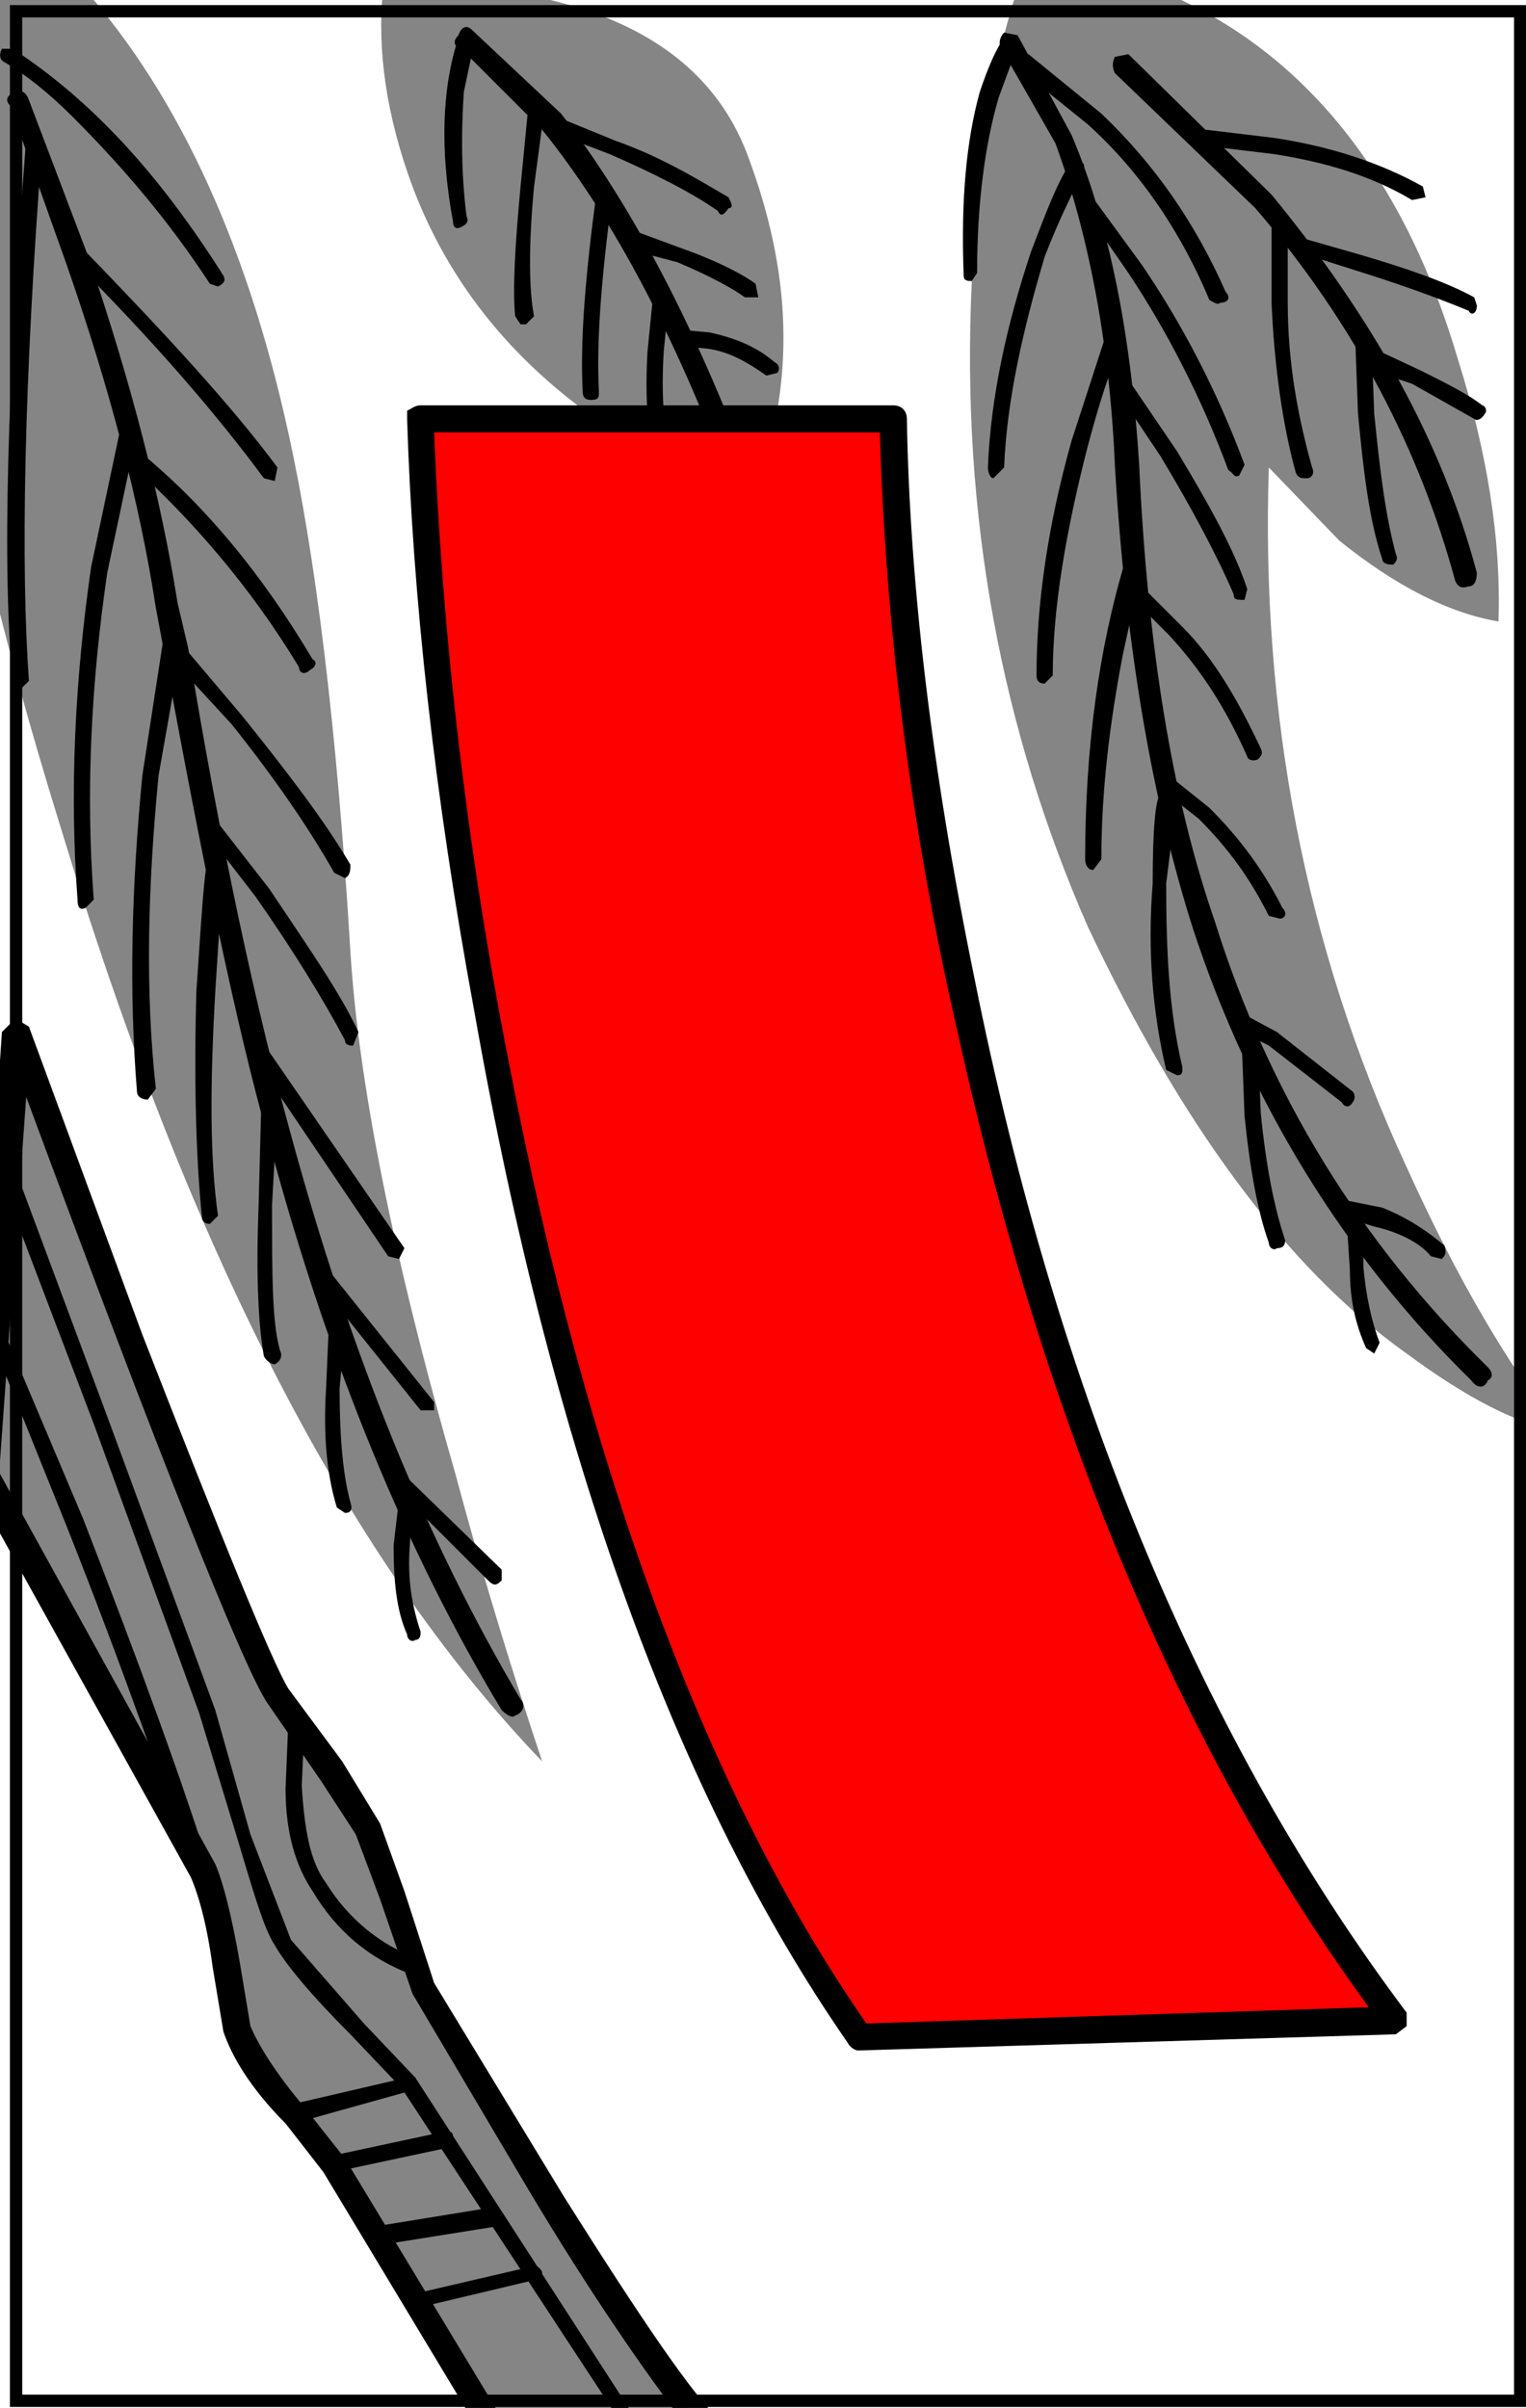
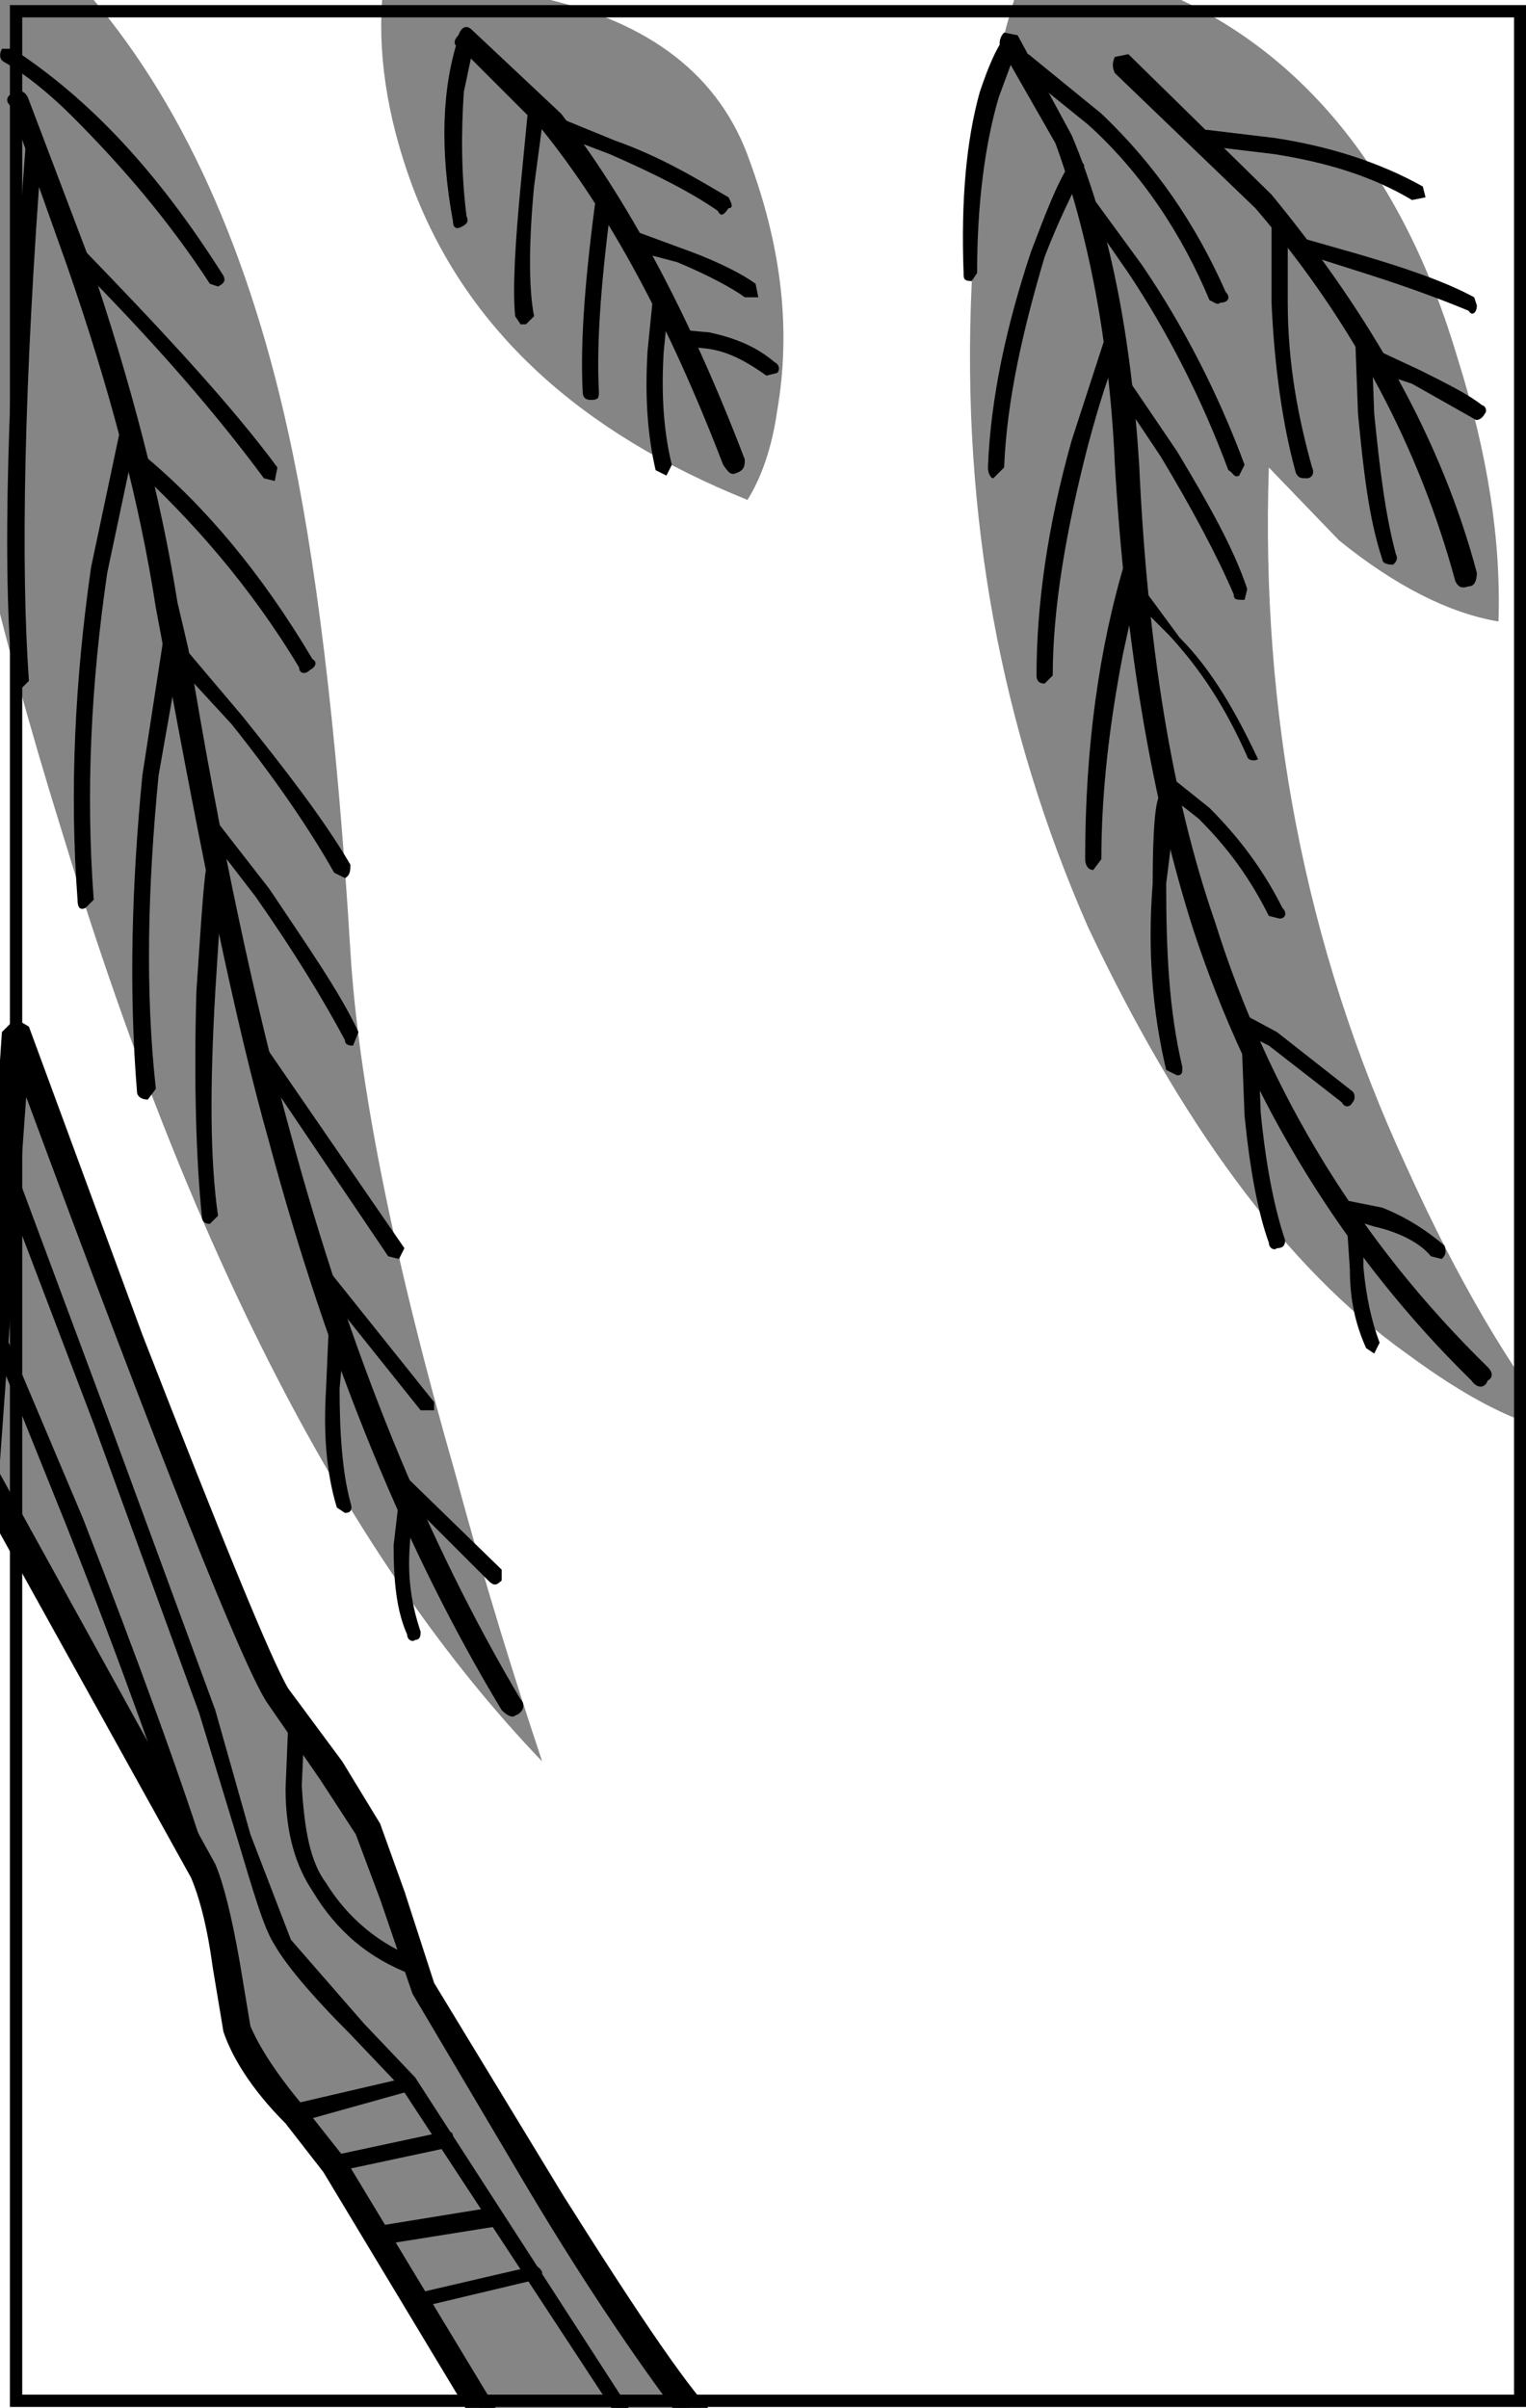
<svg xmlns="http://www.w3.org/2000/svg" version="1.1" id="圖層_1" x="0px" y="0px" width="372px" height="587px" viewBox="0 0 372 587" enable-background="new 0 0 372 587" xml:space="preserve">
  <g>
    <g>
-       <rect width="372" height="587" fill="#FFFFFF" fill-opacity="1.0" />
-     </g>
+       </g>
    <g>
      <g>
        <path fill="#858585" d="M131.509-0.626L93.315-1.938c-1.318,13.827,0.656,29.634,7.241,47.409     c13.17,34.907,40.831,59.93,81.661,76.394c3.293-5.267,5.93-12.509,7.242-21.73c3.293-19.1,1.316-38.856-6.586-60.586     C175.632,18.474,158.512,5.303,131.509-0.626z" />
      </g>
    </g>
    <g>
      <g>
        <path d="M115.045,7.284c-1.319-1.325-2.63-0.663-3.293,1.312c-1.318,1.318-1.318,2.637,0.663,3.293l19.756,19.756     c16.463,20.412,30.946,47.416,44.116,81.661c1.318,1.974,1.981,2.636,3.293,1.974c1.98-0.663,1.98-1.974,1.98-3.292     c-13.833-36.22-28.978-63.879-44.786-84.291L115.045,7.284z" />
      </g>
    </g>
    <g>
      <g>
        <path d="M114.389,7.94c-1.974,0-1.974,0-2.637,1.312c-3.948,11.859-4.611,27.003-1.318,44.786c0,1.312,0.663,1.974,1.981,1.312     c1.312-0.656,1.974-1.312,1.312-2.63c-1.312-10.541-1.312-20.419-0.656-30.297l2.637-12.508     C115.708,9.252,115.708,7.94,114.389,7.94z" />
      </g>
    </g>
    <g>
      <g>
        <path d="M131.509,23.747c-1.318-0.662-2.63,0-2.63,1.313l-1.98,20.412c-1.313,13.833-1.975,25.029-1.313,31.615l1.313,1.975     h1.318l1.974-1.975c-1.312-6.585-1.312-17.782,0-31.615l2.637-19.756C133.483,25.06,132.827,24.403,131.509,23.747z" />
      </g>
    </g>
    <g>
      <g>
        <path d="M147.316,45.471c-1.318,0-1.974,0-1.974,1.98c-2.637,19.756-3.955,35.563-3.292,48.072c0,1.318,0.656,1.975,1.974,1.975     c1.974,0,1.974-0.656,1.974-1.975c-0.656-12.508,0.656-28.315,3.292-48.072C149.29,46.134,149.29,45.471,147.316,45.471z" />
      </g>
    </g>
    <g>
      <g>
        <path d="M161.805,70.5l-2.637,1.974l-1.318,13.171c-0.656,11.196,0,20.418,1.974,28.971l2.637,1.325l1.319-2.636     c-1.975-7.904-2.637-17.12-1.975-27.66l1.312-13.171L161.805,70.5z" />
      </g>
    </g>
    <g>
      <g>
        <path d="M135.464,28.352c-0.663,0-1.981,0-1.981,1.318c-0.656,1.318,0,1.974,1.318,2.63l13.833,5.274     c10.534,4.604,19.756,9.222,26.341,13.827c0.656,1.318,1.312,1.318,2.63-0.656c1.318,0,0.663-1.318,0-2.637     c-7.904-4.605-16.463-9.878-27.66-13.827L135.464,28.352z" />
      </g>
    </g>
    <g>
      <g>
        <path d="M153.901,56.012l-1.974,1.974c-0.662,1.318,0,1.981,0.656,2.637l12.515,3.293c7.896,3.292,13.826,6.585,16.463,8.559     h3.292l-0.662-3.292c-2.63-1.974-8.56-5.267-17.782-8.56L153.901,56.012z" />
      </g>
    </g>
    <g>
      <g>
        <path d="M172.995,81.035l-7.241-0.656c-1.318,0-1.974,0.656-1.974,1.975l1.974,1.974l6.585,0.656     c5.267,0.663,9.878,3.292,14.489,6.585l2.631-0.656c0.661-0.656,0.661-1.974-0.656-2.637     C184.191,84.327,178.924,82.353,172.995,81.035z" />
      </g>
    </g>
    <g>
      <g>
-         <path fill="#FF0000" d="M102.537,102.109c0.656,41.486,5.923,88.902,15.801,142.904c18.438,107.34,49.39,190.975,90.876,251.555     l131.052-3.948c-50.707-67.165-85.607-152.12-106.685-255.51c-9.877-51.365-15.802-96.15-15.802-135L102.537,102.109     L102.537,102.109z" />
-       </g>
-     </g>
-     <g>
-       <g>
-         <path d="M221.073,102.109c0-1.974-1.317-3.292-3.294-3.292H102.537c-1.318,0-1.981,0.663-3.293,1.318v1.974     c1.312,42.805,6.586,91.533,16.463,144.878c19.094,107.996,49.391,190.975,90.877,250.906c0.654,1.313,1.975,1.969,2.629,1.969     l131.052-3.948l2.639-1.977v-3.291c-49.392-65.854-84.954-150.146-105.366-252.216     C226.996,187.056,221.729,141.621,221.073,102.109z M105.83,105.401h108.656c1.313,46.098,7.242,95.488,19.095,146.852     c21.075,94.833,54.001,173.856,100.099,237.073l-122.484,3.948c-38.854-55.978-67.833-134.337-86.926-233.117     C113.727,206.813,107.804,154.792,105.83,105.401z" />
-       </g>
+         </g>
+     </g>
+     <g>
+       <g>
+         </g>
    </g>
    <g>
      <g>
        <path fill="#858585" d="M49.192,456.398c1.974,4.609,3.955,10.533,5.268,18.442l3.292,19.757     c1.98,5.262,5.273,9.878,9.878,16.463l13.17,16.465l39.512,65.189h52.682c-6.585-6.585-19.755-25.021-38.193-55.313     c-17.781-27.667-28.971-46.099-31.608-52.685L95.951,464.3l-6.585-19.094l-7.903-12.516L67.63,413.592     c-4.605-7.24-16.464-36.22-35.558-87.584l-28.316-74.41l-7.247,108.658L49.192,456.398z" />
      </g>
    </g>
    <g>
      <g>
        <path d="M7.049,250.279l-3.293-1.974l-3.292,3.292L-6.784,359.6v1.967l53.346,96.15c1.975,4.61,3.949,11.854,5.267,21.73     l2.631,15.808c1.98,5.929,6.585,13.825,15.151,22.395l9.215,11.846l38.856,64.542c0.656,1.312,1.318,1.974,2.63,1.974h52.682     l3.293-1.974l-0.656-3.949c-6.585-5.931-19.1-24.374-38.194-54.663l-31.608-52.025l-7.248-22.389l-5.923-16.462l-9.222-15.146     l-13.17-17.782c-3.949-6.585-15.807-35.559-35.564-86.271L7.049,250.279z M58.414,478.137     c-1.974-11.203-3.955-19.102-5.93-23.712l-52.683-95.487l6.585-91.53C39.313,356.309,59.07,405.697,65,414.912l13.17,19.094     l8.56,13.171l5.93,15.81l7.897,23.049l27.66,46.753c16.463,27.666,29.634,46.098,37.538,56.639h-43.461l-38.2-63.224     l-9.878-12.508c-7.241-8.563-11.19-15.146-13.17-19.759L58.414,478.137z" />
      </g>
    </g>
    <g>
      <g>
        <path d="M51.166,455.743c-6.585-21.074-17.119-50.046-30.946-85.608L0.464,323.381c0-1.324-0.662-1.98-1.98-0.662     c-1.312,0-1.312,0.662-1.312,1.975l19.093,47.416c13.833,34.9,23.711,63.224,30.953,84.946c0.656,1.324,1.318,1.324,2.637,1.324     C51.166,457.718,51.166,457.056,51.166,455.743z" />
      </g>
    </g>
    <g>
      <g>
        <path d="M52.484,416.889l-25.679-69.803L3.756,285.18c-0.662-1.311-1.318-1.974-3.292-1.311     c-1.318,0.654-1.318,1.311-0.662,2.629l23.048,60.588l25.686,70.458l9.216,30.296c3.955,13.17,6.585,22.387,9.222,26.341     c2.637,4.611,8.559,11.854,18.437,21.73l12.515,13.17l55.313,84.298c0,1.969,1.318,1.969,2.637,0.657     c0.656-0.657,1.318-1.319,0.656-1.981l-55.313-85.608l-12.515-13.17l-17.782-20.411l-9.878-25.688L52.484,416.889z" />
      </g>
    </g>
    <g>
      <g>
        <path d="M72.903,418.206l-2.637,1.976l-0.656,15.808c0,11.188,2.63,19.1,6.585,25.021c5.923,9.879,13.826,16.464,24.36,20.419     l2.637-0.663c0.656-1.974,0-2.629-1.319-3.292c-9.215-3.293-17.119-9.878-22.386-18.438c-3.955-5.272-5.273-13.17-5.929-23.704     l0.656-14.495C74.215,419.523,74.215,418.869,72.903,418.206z" />
      </g>
    </g>
    <g>
      <g>
        <path d="M101.875,507.77c-0.656-1.323-1.318-1.979-2.63-1.323l-28.322,6.586c-1.312,0.663-1.974,1.325-1.312,2.637l1.974,1.981     l28.315-7.911L101.875,507.77z" />
      </g>
    </g>
    <g>
      <g>
        <path d="M110.434,520.94c0-1.324-0.656-1.324-1.974-1.324l-27.66,5.93c-1.312,0.655-1.974,1.317-1.312,2.636     c0,1.313,1.312,1.313,1.975,1.313l27.66-5.923L110.434,520.94z" />
      </g>
    </g>
    <g>
      <g>
        <path d="M122.949,540.034l-2.636-1.976l-28.315,4.604c-1.318,0.662-1.975,1.325-1.318,2.637c0,1.98,0,1.98,1.98,1.98     l28.972-4.617L122.949,540.034z" />
      </g>
    </g>
    <g>
      <g>
        <path d="M132.171,553.867c-0.663-1.325-1.981-1.98-2.637-1.325l-28.316,6.586c-1.318,0-1.975,0.663-1.318,1.981     c0,1.312,0.656,1.975,2.637,1.312l27.653-6.586C132.171,555.835,132.171,554.523,132.171,553.867z" />
      </g>
    </g>
    <g>
      <g>
        <path fill="#858585" d="M85.411,231.842c-3.292-54.664-8.56-96.806-15.145-126.44C59.732,57.33,41.95,20.455,18.239-5.23h-38.194     l2.637,69.802c5.923,40.83,16.463,86.928,32.264,137.636c30.953,102.071,69.809,177.804,117.225,227.194     c-6.586-19.756-13.833-42.807-21.075-69.803C95.952,306.917,87.386,264.112,85.411,231.842z" />
      </g>
    </g>
    <g>
      <g>
        <path d="M7.049,24.403c-0.662-1.981-1.981-2.637-3.293-1.981c-1.98,0.663-2.636,1.981-1.318,3.293l13.827,38.856     c10.541,30.29,17.782,57.957,21.731,83.635l1.98,10.541c9.216,50.046,17.12,89.558,25.679,119.848     c14.489,54,33.589,100.098,56.638,138.292c1.312,1.318,2.63,1.981,3.292,1.318c1.975-0.662,2.631-2.631,1.313-3.956     C103.849,375.4,85.411,329.965,70.922,276.62c-8.56-30.952-17.12-70.464-25.023-118.536l-2.631-11.196     c-3.955-25.023-11.196-53.339-21.737-84.291L7.049,24.403z" />
      </g>
    </g>
    <g>
      <g>
        <path d="M53.147,69.845c1.313-0.663,1.974-1.325,1.313-2.637C38.658,42.179,22.194,24.403,3.094,11.889h-2.63     c-0.662,1.318-0.662,2.637,0.656,3.293c4.611,2.637,10.534,7.241,16.463,13.17c12.515,12.515,23.705,25.686,33.583,40.83     L53.147,69.845z" />
      </g>
    </g>
    <g>
      <g>
        <path d="M19.558,59.967c-0.656-0.663-1.318-0.663-2.63,0c-0.663,0.656-0.663,1.968,0,2.63     c21.068,21.074,36.22,38.85,47.41,54.001l2.637,0.656l0.656-3.292C56.44,98.816,39.976,81.035,19.558,59.967z" />
      </g>
    </g>
    <g>
      <g>
        <path d="M34.703,110.669c-1.312-0.656-1.974-0.656-2.63,0c-0.662,1.318-0.662,1.98,0,2.637     c14.489,13.17,28.972,29.634,40.831,49.39c0,1.312,1.312,1.974,2.63,0.656c1.318-0.656,1.974-1.974,0.663-2.636     C63.681,139.646,49.854,123.184,34.703,110.669z" />
      </g>
    </g>
    <g>
      <g>
        <path d="M44.581,157.422c-1.313-1.312-1.974-1.312-3.293,0c-1.312,0.663-1.312,1.981,0,2.637l15.152,16.463     c10.534,13.171,19.093,25.686,25.023,36.22l2.63,1.318c1.318-0.663,1.318-1.974,1.318-3.292     c-6.585-11.196-15.8-23.049-26.341-36.22L44.581,157.422z" />
      </g>
    </g>
    <g>
      <g>
        <path d="M51.829,198.915h-2.637c-1.318,0.656-1.318,1.975,0,2.637l13.171,17.12c9.222,13.17,16.463,25.023,21.73,34.901     c0,1.318,1.318,1.318,1.981,1.318l1.312-3.293c-4.604-9.878-12.508-21.074-21.73-34.907L51.829,198.915z" />
      </g>
    </g>
    <g>
      <g>
        <path d="M63.681,253.572l-0.656,2.63l-2.637-0.656l34.245,50.708l2.63,0.663l1.318-2.638L63.681,253.572z" />
      </g>
    </g>
    <g>
      <g>
        <path d="M79.488,308.885l-0.662,2.637l-2.63-0.654l26.341,32.928h3.293v-1.98L79.488,308.885z" />
      </g>
    </g>
    <g>
      <g>
        <path d="M97.926,358.938c-0.663-0.662-1.975-0.662-2.637,0c-1.318,0.664-1.318,1.318,0,2.631L119,385.279     c1.312,1.316,1.974,1.316,3.292,0v-2.631L97.926,358.938z" />
      </g>
    </g>
    <g>
      <g>
        <path d="M8.361,31.645c-1.312,0-1.974,0.656-1.974,1.981c-4.611,60.58-5.923,104.703-3.293,132.362l1.974,1.974l1.981-1.974     c-1.981-27.66-1.318-71.783,3.293-131.707C10.342,32.3,9.68,31.645,8.361,31.645z" />
      </g>
    </g>
    <g>
      <g>
        <path d="M32.072,102.771c-1.318-0.663-1.975,0-2.637,1.312l-7.241,34.245c-3.955,27.66-5.267,54.658-3.293,80.999     c0,1.981,0.656,2.637,1.975,1.981l1.974-1.981c-1.974-26.341-0.656-52.684,3.292-79.681l7.248-34.245     C33.391,104.083,33.391,103.427,32.072,102.771z" />
      </g>
    </g>
    <g>
      <g>
        <path d="M42.607,152.817c-1.319,0-1.975,0-2.631,1.974l-5.273,34.246c-2.63,26.997-3.292,52.683-1.312,77.043     c0,1.325,1.312,1.981,2.631,1.981l1.974-2.637c-2.63-23.705-1.974-49.391,0.662-76.388l5.923-33.583L42.607,152.817z" />
      </g>
    </g>
    <g>
      <g>
        <path d="M52.484,208.793c-1.318,0-1.974,0-1.974,1.974c-0.656,1.318-1.318,11.196-2.637,30.952     c-0.656,23.048,0,41.486,1.318,54.657c0,1.317,0.663,1.976,1.974,1.976l1.981-1.976c-1.981-13.833-1.981-31.609-0.663-54.657     l1.975-30.952C54.459,209.449,54.459,208.793,52.484,208.793z" />
      </g>
    </g>
    <g>
      <g>
-         <path d="M66.317,268.062c-1.98-0.656-2.636,0-2.636,1.312l-0.656,25.028c-0.662,17.119,0,28.979,1.312,36.22     c0.663,1.313,1.98,1.976,2.637,1.976c1.318-0.662,1.974-1.976,1.318-3.293c-1.975-6.584-1.975-18.438-1.975-35.558l1.313-23.71     L66.317,268.062z" />
-       </g>
+         </g>
    </g>
    <g>
      <g>
        <path d="M82.781,338.52l1.312-14.481c0-1.315,0-1.979-1.312-1.979l-2.637,1.324l-0.656,15.141     c-0.662,10.539,0,20.418,2.63,28.979l1.974,1.316c1.318,0,1.981-0.662,1.318-2.629C83.437,358.938,82.781,349.061,82.781,338.52z     " />
      </g>
    </g>
    <g>
      <g>
        <path d="M99.244,363.549c-0.662,0-1.98,0-1.98,1.975l-1.312,11.197c0,8.559,0.656,15.807,3.292,21.729     c0,1.317,1.312,1.975,1.975,1.317c1.318,0,1.318-1.317,1.318-1.979c-1.981-5.923-3.293-12.509-2.637-21.067l0.656-10.535     C100.556,364.859,100.556,363.549,99.244,363.549z" />
      </g>
    </g>
    <g>
      <g>
        <path fill="#858585" d="M355.41,87.62c-13.17-44.779-37.537-75.075-71.776-89.558l-36.219,1.312     c-5.929,18.444-9.224,42.148-10.541,69.808c-2.631,56.638,7.249,108.659,28.315,156.73     c22.393,47.416,48.076,82.973,77.713,104.054c15.145,11.19,26.997,17.12,37.528,19.095     c-12.508-15.803-25.021-36.884-37.528-64.537c-25.029-54-35.563-111.293-33.591-170.562l17.126,17.781     c13.826,11.197,26.996,17.782,38.851,19.756C365.951,131.743,362.658,110.669,355.41,87.62z" />
      </g>
    </g>
    <g>
      <g>
        <path d="M296.143,224.601c-10.533-30.296-16.463-67.834-18.438-111.295c-1.975-31.615-7.24-58.612-16.463-80.343l-13.17-24.367     l-3.293-0.656c-1.318,1.312-1.318,3.292-0.655,3.949l13.17,23.048c7.897,21.737,13.171,48.078,14.481,78.369     c2.638,44.779,9.223,82.317,19.101,113.263c13.827,42.149,36.875,79.686,67.827,109.982c1.319,1.969,3.294,1.969,3.956,0     c1.313-0.662,1.313-1.98,0-3.293C331.706,302.962,309.313,266.743,296.143,224.601z" />
      </g>
    </g>
    <g>
      <g>
        <path d="M248.07,11.232c0.656-1.318,0-1.98-0.655-2.637l-2.638,0.656c-1.976,2.637-3.948,7.248-5.93,13.17     c-3.293,11.859-4.604,26.342-3.947,44.13c0,1.312,0,1.968,1.974,1.968l1.317-1.968c0-17.125,1.975-31.615,5.269-42.805     L248.07,11.232z" />
      </g>
    </g>
    <g>
      <g>
        <path d="M263.216,39.548c-1.975-1.318-2.631-0.662-2.631,0.663c-3.292,5.26-5.929,12.508-9.222,21.068     c-5.93,17.782-9.877,35.563-10.534,52.683c0,1.318,0.657,2.637,1.313,2.637l2.637-2.637c0.656-16.463,4.609-33.583,9.878-51.364     c3.292-8.56,6.585-15.146,9.222-20.418C264.533,40.867,264.533,39.548,263.216,39.548z" />
      </g>
    </g>
    <g>
      <g>
        <path d="M273.756,83.015c0.656-1.325,0.656-2.637-1.316-2.637c-1.318,0-1.976,0-2.637,0.656l-8.562,26.341     c-5.931,21.074-8.56,40.168-8.56,57.293c0,1.318,0.653,1.974,1.975,1.974l1.974-1.974c0-16.463,3.293-35.557,8.562-55.975     C267.827,98.816,270.464,90.257,273.756,83.015z" />
      </g>
    </g>
    <g>
      <g>
        <path d="M277.049,135.036c-0.662,0-1.98,0-2.637,1.318c-6.585,21.73-9.879,46.098-9.879,73.095c0,1.318,0.656,2.637,1.976,2.637     l1.974-2.637c0-16.463,1.981-32.927,5.273-50.046l4.604-21.075C278.359,136.354,278.359,135.698,277.049,135.036z" />
      </g>
    </g>
    <g>
      <g>
        <path d="M284.945,192.33c-1.313,0-1.975,0-1.975,1.313c-1.318,0.662-1.976,8.565-1.976,21.736     c-1.318,16.463,0,31.608,3.292,45.441l2.637,1.312c1.313,0,1.313-0.656,1.313-1.975c-3.293-13.833-3.948-28.315-3.948-44.779     l2.637-21.074C286.926,192.986,286.926,192.33,284.945,192.33z" />
      </g>
    </g>
    <g>
      <g>
        <path d="M306.683,254.891l-2.637-2.637c-0.655,0-1.316,1.319-1.316,2.637l0.661,17.119c1.313,13.17,3.292,23.705,5.924,30.952     c0,1.317,1.316,1.976,1.975,1.317c1.979,0,1.979-1.317,1.979-1.979c-2.637-7.897-4.609-17.776-5.929-30.946L306.683,254.891z" />
      </g>
    </g>
    <g>
      <g>
        <path d="M330.387,297.695c-0.653,0-1.315,0.656-1.974,1.974l0.656,9.879c0,7.247,1.315,13.171,3.954,19.093l1.975,1.325     l1.318-2.637c-1.981-5.272-3.293-11.196-3.955-18.444v-9.216L330.387,297.695z" />
      </g>
    </g>
    <g>
      <g>
        <path d="M297.461,73.793c1.974,0,2.636-1.319,1.318-2.637c-7.247-16.463-17.127-30.945-30.297-43.46l-17.774-14.489l-2.638,0.662     c-0.655,0.656-0.655,1.968,0,2.631l17.119,13.833c13.17,11.846,23.049,26.997,29.635,42.804     C296.143,73.793,296.805,74.45,297.461,73.793z" />
      </g>
    </g>
    <g>
      <g>
        <path d="M303.391,113.306c-6.586-17.782-15.152-34.245-25.029-48.734l-12.508-17.12c-1.318-1.318-1.976-1.318-2.638,0     c-1.319,0.657-1.319,1.313,0,1.975l11.853,17.125c9.223,13.826,17.781,30.29,24.366,48.065c1.319,0.663,1.319,1.981,2.639,1.325     L303.391,113.306z" />
      </g>
    </g>
    <g>
      <g>
        <path d="M274.412,91.568c-0.656-1.312-1.318-1.312-2.637-0.656c-0.656,1.318-1.313,1.981-0.656,2.637l11.854,17.775     c7.902,13.17,13.832,24.374,17.781,33.589c0,1.318,0.655,1.318,2.637,1.318l0.655-2.637c-3.292-9.878-9.222-20.412-17.12-33.583     L274.412,91.568z" />
      </g>
    </g>
    <g>
      <g>
-         <path d="M278.359,142.939c-0.655-1.318-1.975-0.656-3.293,0.656c0,1.319,0,1.98,1.318,2.637l8.561,8.559     c7.904,8.56,13.834,17.782,19.101,29.635c0,0.663,1.318,1.318,2.637,0.663c0.656-0.663,1.313-1.325,0.656-2.637     c-5.268-11.197-11.196-21.737-19.101-29.635L278.359,142.939z" />
+         <path d="M278.359,142.939c-0.655-1.318-1.975-0.656-3.293,0.656c0,1.319,0,1.98,1.318,2.637l8.561,8.559     c7.904,8.56,13.834,17.782,19.101,29.635c0,0.663,1.318,1.318,2.637,0.663c-5.268-11.197-11.196-21.737-19.101-29.635L278.359,142.939z" />
      </g>
    </g>
    <g>
      <g>
        <path d="M284.945,189.037h-2.631c-1.317,0.656-0.662,1.974,0.656,3.292l9.223,7.242c7.239,7.241,12.509,14.489,17.118,23.705     l2.638,0.662c1.316,0,1.976-1.318,0.656-2.63c-4.611-9.222-10.534-17.126-17.781-24.374L284.945,189.037z" />
      </g>
    </g>
    <g>
      <g>
        <path d="M302.728,246.987c-1.316,0-1.974,0-2.631,1.318c0,1.312,0,1.974,1.313,2.637l7.901,3.949l17.782,13.827     c0.655,1.318,1.977,1.318,2.639,0c0.653-0.656,0.653-1.975,0-2.637l-18.444-14.483L302.728,246.987z" />
      </g>
    </g>
    <g>
      <g>
        <path d="M327.095,292.421c-0.654,0-1.975,0.662-2.637,1.325l1.98,2.631l8.56,2.63c5.923,1.325,11.196,3.955,13.827,7.247     l2.637,0.663c0.655-0.663,1.317-1.325,0.655-3.292c-3.948-3.293-8.562-6.585-15.146-9.225L327.095,292.421z" />
      </g>
    </g>
    <g>
      <g>
        <path d="M275.066,13.207l-3.291,0.662c-0.656,1.313-0.656,2.631,0,3.949l34.242,32.927     c24.367,28.315,40.177,59.268,48.734,90.876c0.656,1.318,1.318,1.974,3.293,1.318c1.317,0,1.977-1.318,1.977-3.293     c-8.562-32.271-25.688-62.561-50.048-92.195L275.066,13.207z" />
      </g>
    </g>
    <g>
      <g>
        <path d="M311.949,51.401c-1.318,0-1.976,1.318-1.976,2.637v19.756c0.655,15.145,2.632,29.634,5.925,41.486     c0.661,1.318,1.316,1.318,2.637,1.318c1.317,0,1.975-1.318,1.316-2.637c-3.292-11.853-5.929-25.023-5.929-40.168V54.038     C313.925,52.719,313.268,51.401,311.949,51.401z" />
      </g>
    </g>
    <g>
      <g>
        <path d="M332.361,81.035c-1.318,0-1.977,0.656-1.977,1.98l0.656,17.775c1.318,13.827,2.637,25.686,5.929,35.563     c0,0.656,0.657,1.312,2.64,1.312c0.654-0.656,1.312-1.312,0.654-2.63c-2.637-9.878-3.947-21.074-5.268-34.245l-0.663-17.775     L332.361,81.035z" />
      </g>
    </g>
    <g>
      <g>
        <path d="M310.631,33.625l-16.462-1.981c-1.319,0-2.637,0.656-2.637,2.637c0,0.656,1.317,1.313,2.637,1.313l16.462,1.98     c12.518,1.974,23.704,5.267,33.583,11.19l3.292-0.656l-0.655-2.637C336.316,39.548,323.802,35.594,310.631,33.625z" />
      </g>
    </g>
    <g>
      <g>
        <path d="M317.217,57.986c-1.975-0.656-2.637,0-2.637,1.318c-0.655,1.318,0,1.975,1.318,1.975l14.486,4.611     c10.534,3.292,19.756,6.585,27.66,9.878c0.655,1.318,1.977,0.663,1.977-1.318l-0.657-1.975     c-7.247-3.955-17.124-7.247-28.321-10.54L317.217,57.986z" />
      </g>
    </g>
    <g>
      <g>
        <path d="M336.316,85.646c-1.981,0-2.639,0-2.639,1.318c-0.654,1.312,0,1.974,0.655,3.292l9.879,3.292l15.15,8.56     c0.655,0.663,1.975,0,2.632-1.318c0.662-0.656,0-1.974-0.657-1.974c-3.292-2.63-8.56-5.267-15.145-8.56L336.316,85.646z" />
      </g>
    </g>
  </g>
  <path id="PATH77" fill="none" stroke="#000000" stroke-width="3" stroke-miterlimit="100" d="M370.59,585.26H3.92V2.74h366.67  V585.26L370.59,585.26z" />
</svg>